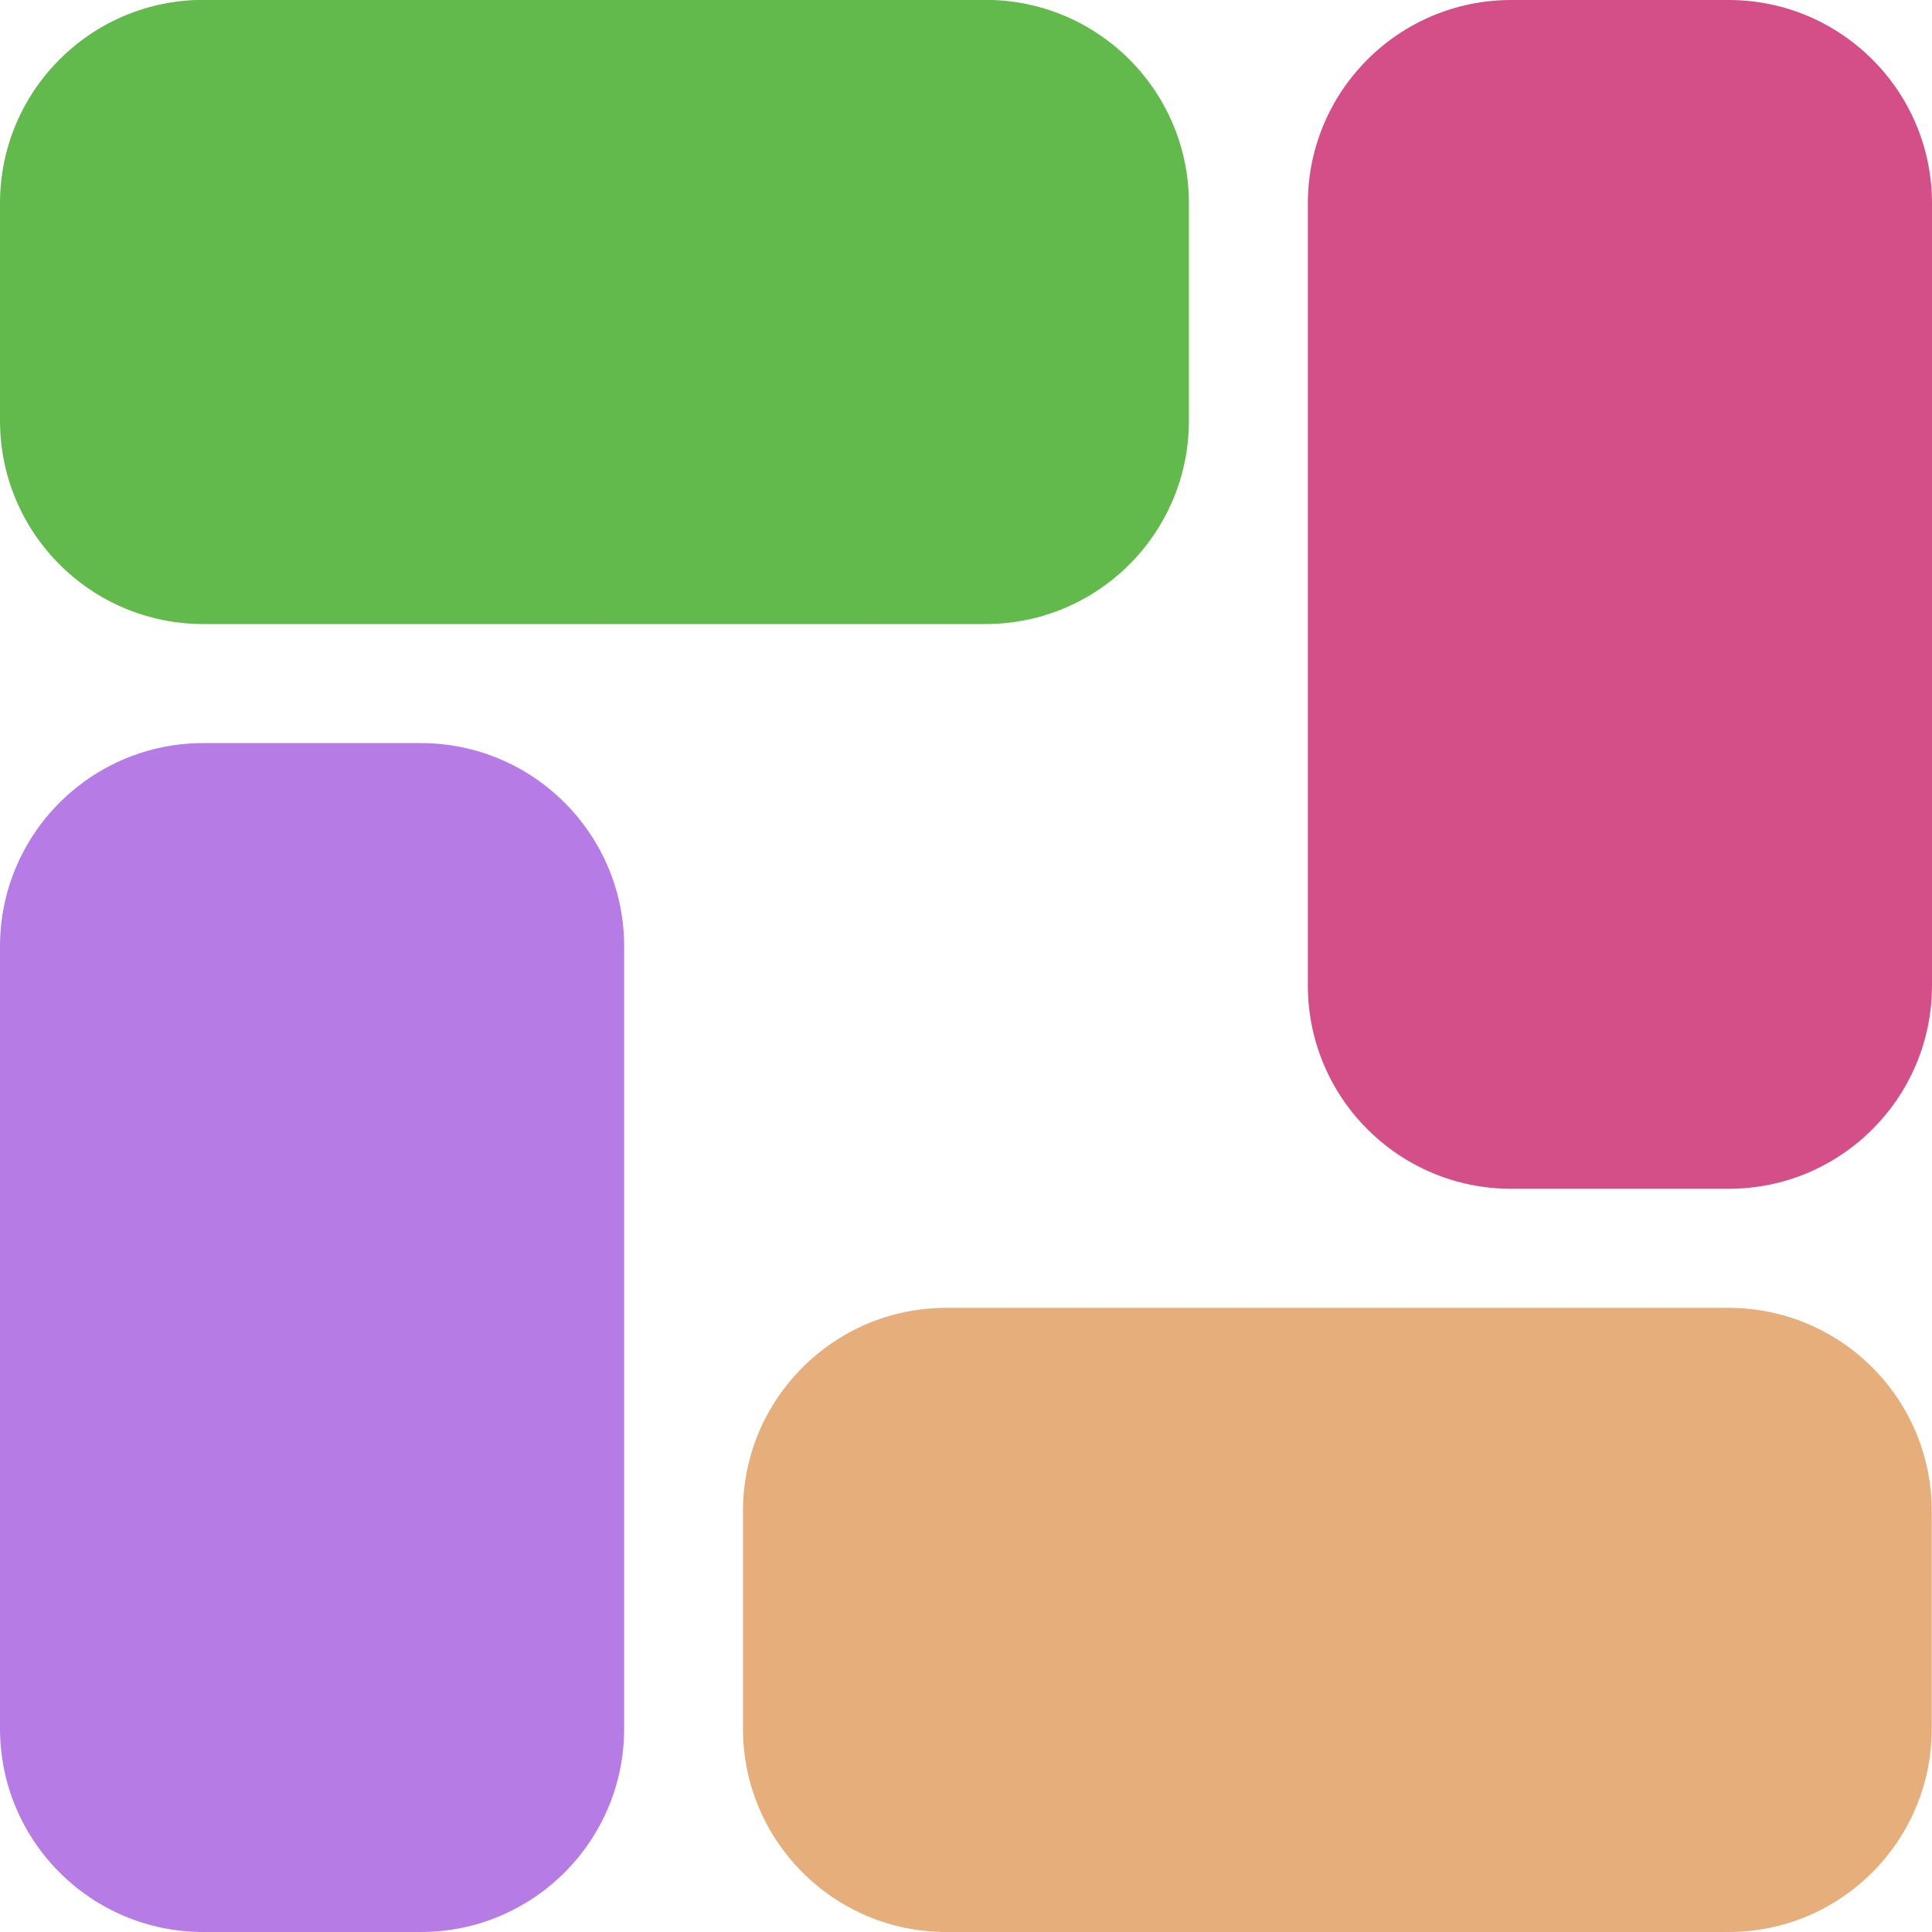
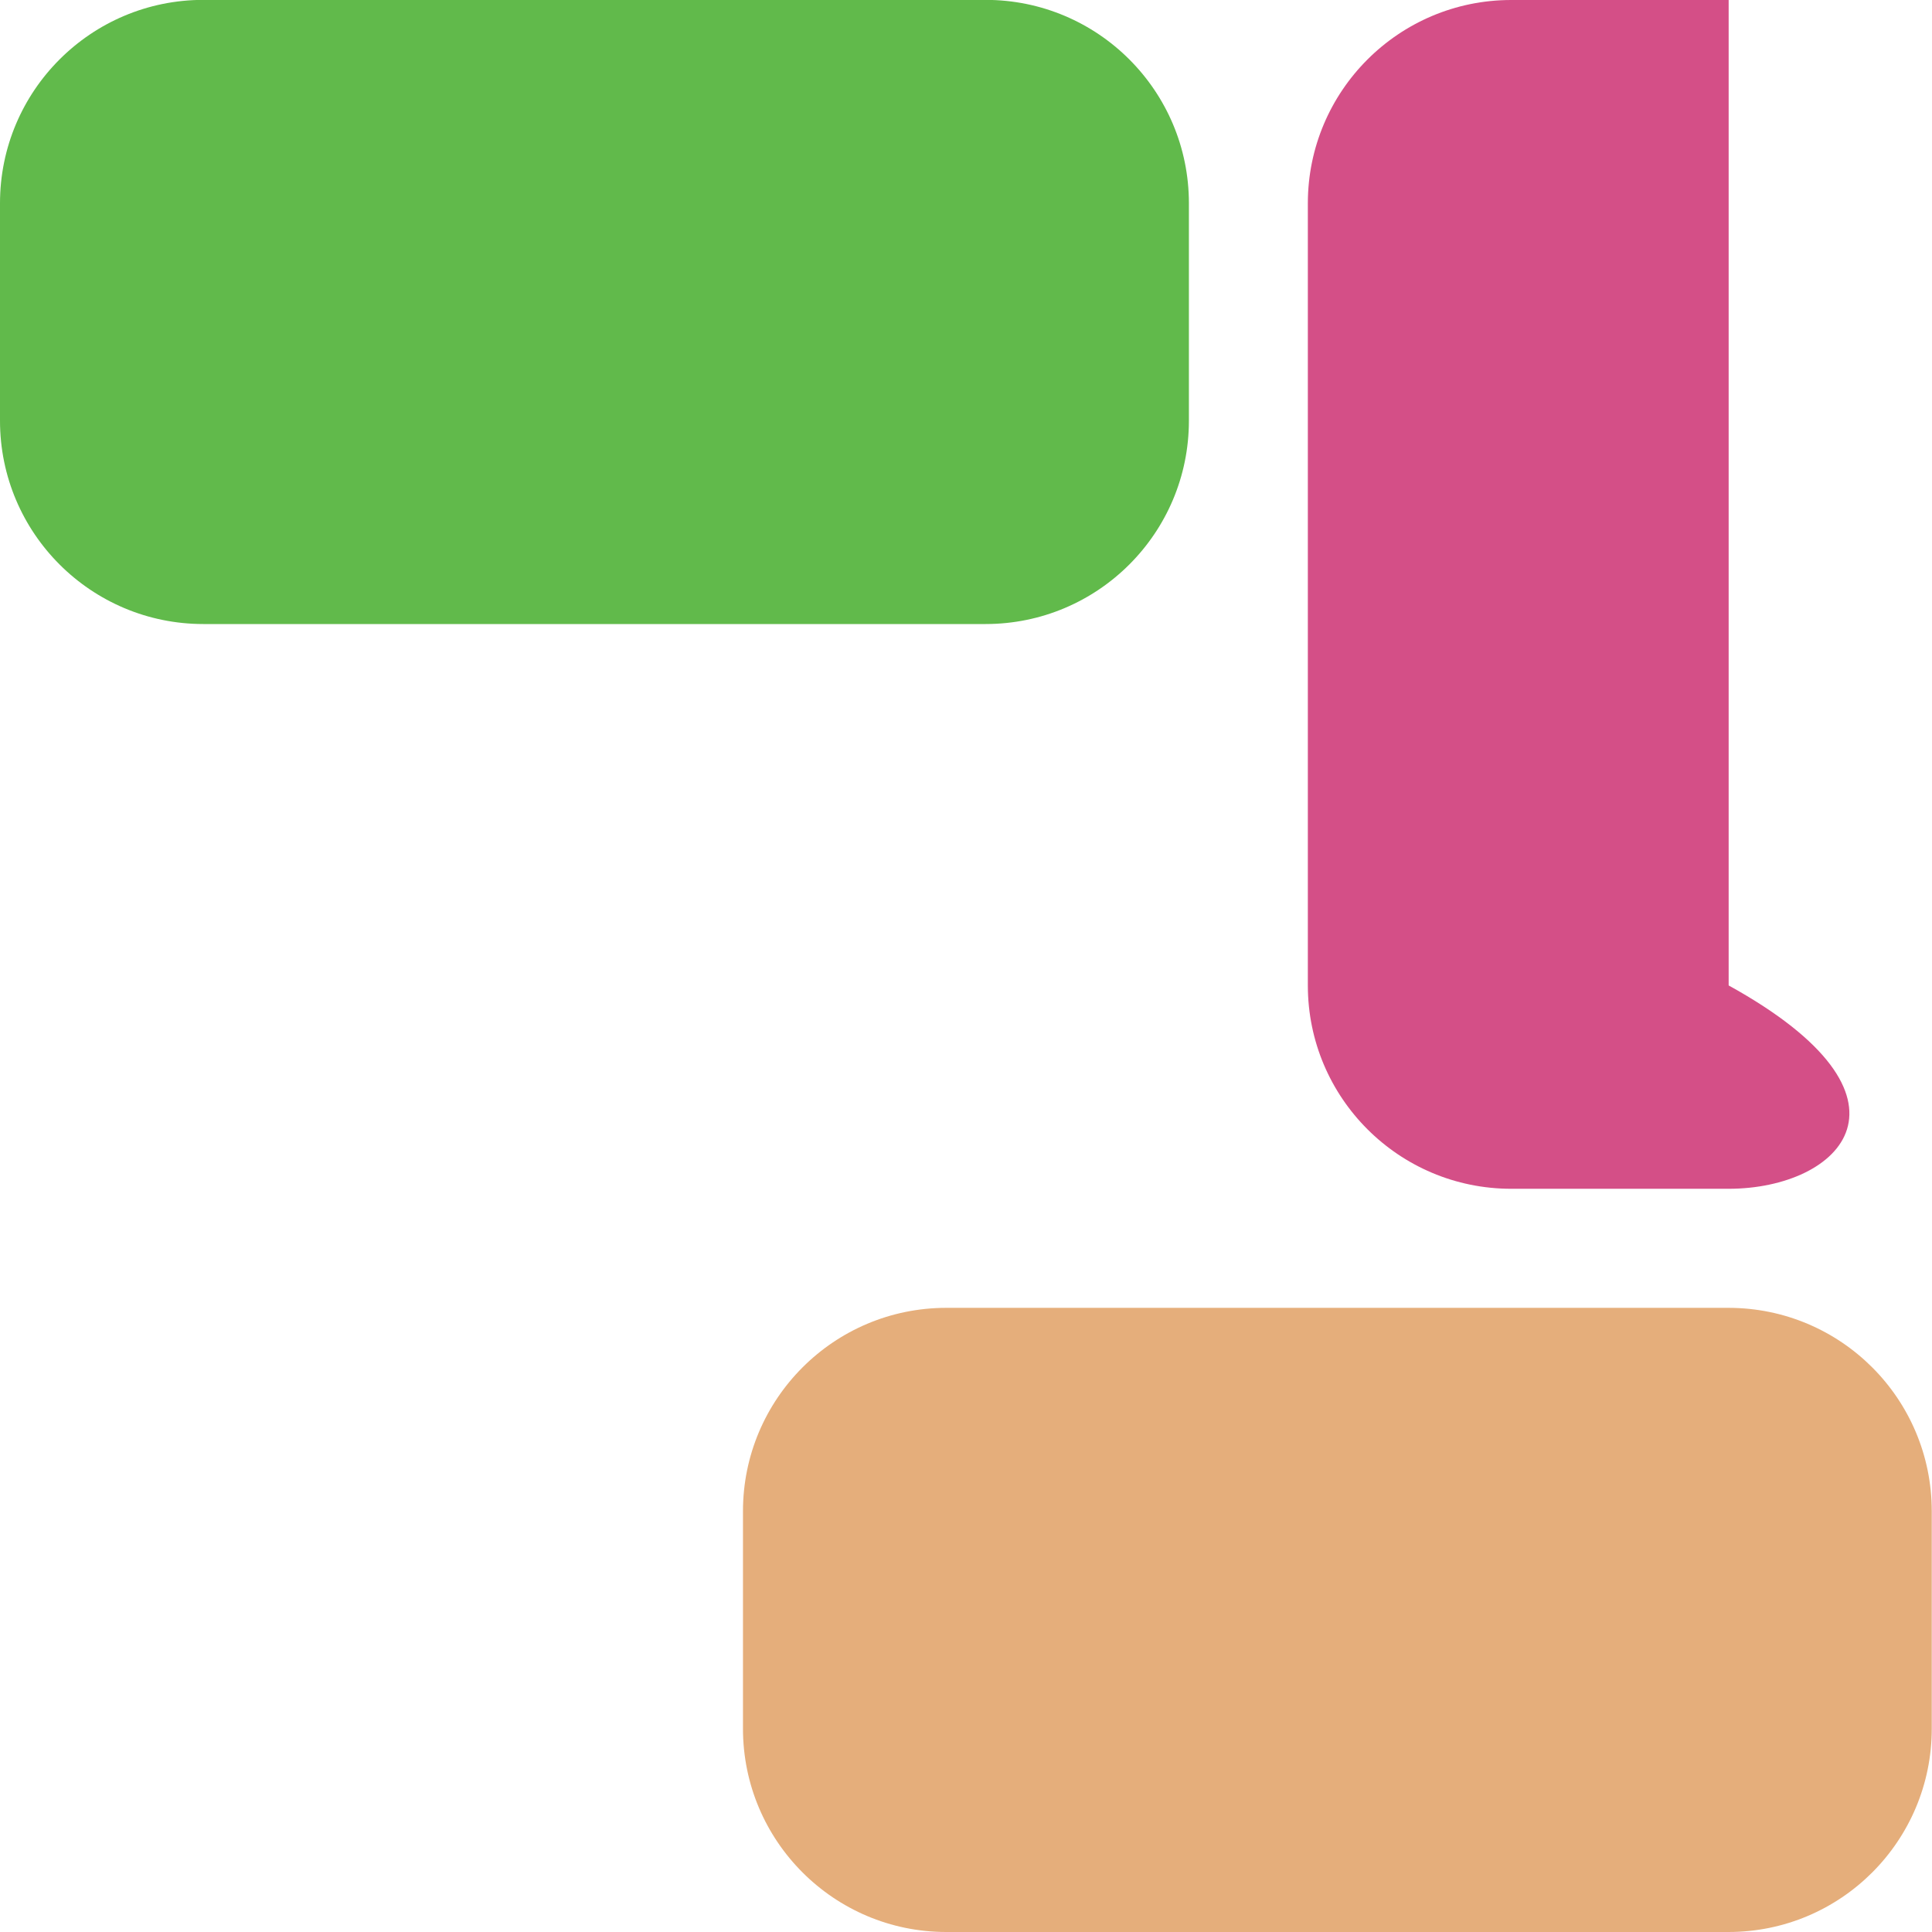
<svg xmlns="http://www.w3.org/2000/svg" width="16" height="16" viewBox="0 0 16 16" fill="none">
-   <path d="M0 7.838C0 6.908 0.754 6.154 1.684 6.154H3.485C4.415 6.154 5.169 6.908 5.169 7.838V14.316C5.169 15.246 4.415 16 3.485 16H1.684C0.754 16 0 15.246 0 14.316V7.838Z" fill="#B77BE5" />
-   <path d="M10.831 1.684C10.831 0.754 11.585 0 12.515 0H14.316C15.246 0 16 0.754 16 1.684V8.161C16 9.091 15.246 9.845 14.316 9.845H12.515C11.585 9.845 10.831 9.091 10.831 8.161V1.684Z" fill="#D44F87" />
+   <path d="M10.831 1.684C10.831 0.754 11.585 0 12.515 0H14.316V8.161C16 9.091 15.246 9.845 14.316 9.845H12.515C11.585 9.845 10.831 9.091 10.831 8.161V1.684Z" fill="#D44F87" />
  <path d="M1.684 5.168C0.754 5.168 -3.29592e-08 4.414 -7.36165e-08 3.484L-1.52327e-07 1.683C-1.92984e-07 0.753 0.754 -0.001 1.684 -0.001L8.162 -0.001C9.092 -0.001 9.846 0.753 9.846 1.683L9.846 3.484C9.846 4.414 9.092 5.168 8.162 5.168L1.684 5.168Z" fill="#61BA4B" />
  <path d="M7.837 16C6.907 16 6.153 15.246 6.153 14.316L6.153 12.515C6.153 11.585 6.907 10.831 7.837 10.831L14.314 10.831C15.245 10.831 15.998 11.585 15.998 12.515L15.998 14.316C15.998 15.246 15.245 16 14.314 16L7.837 16Z" fill="#E5AE7B" />
</svg>